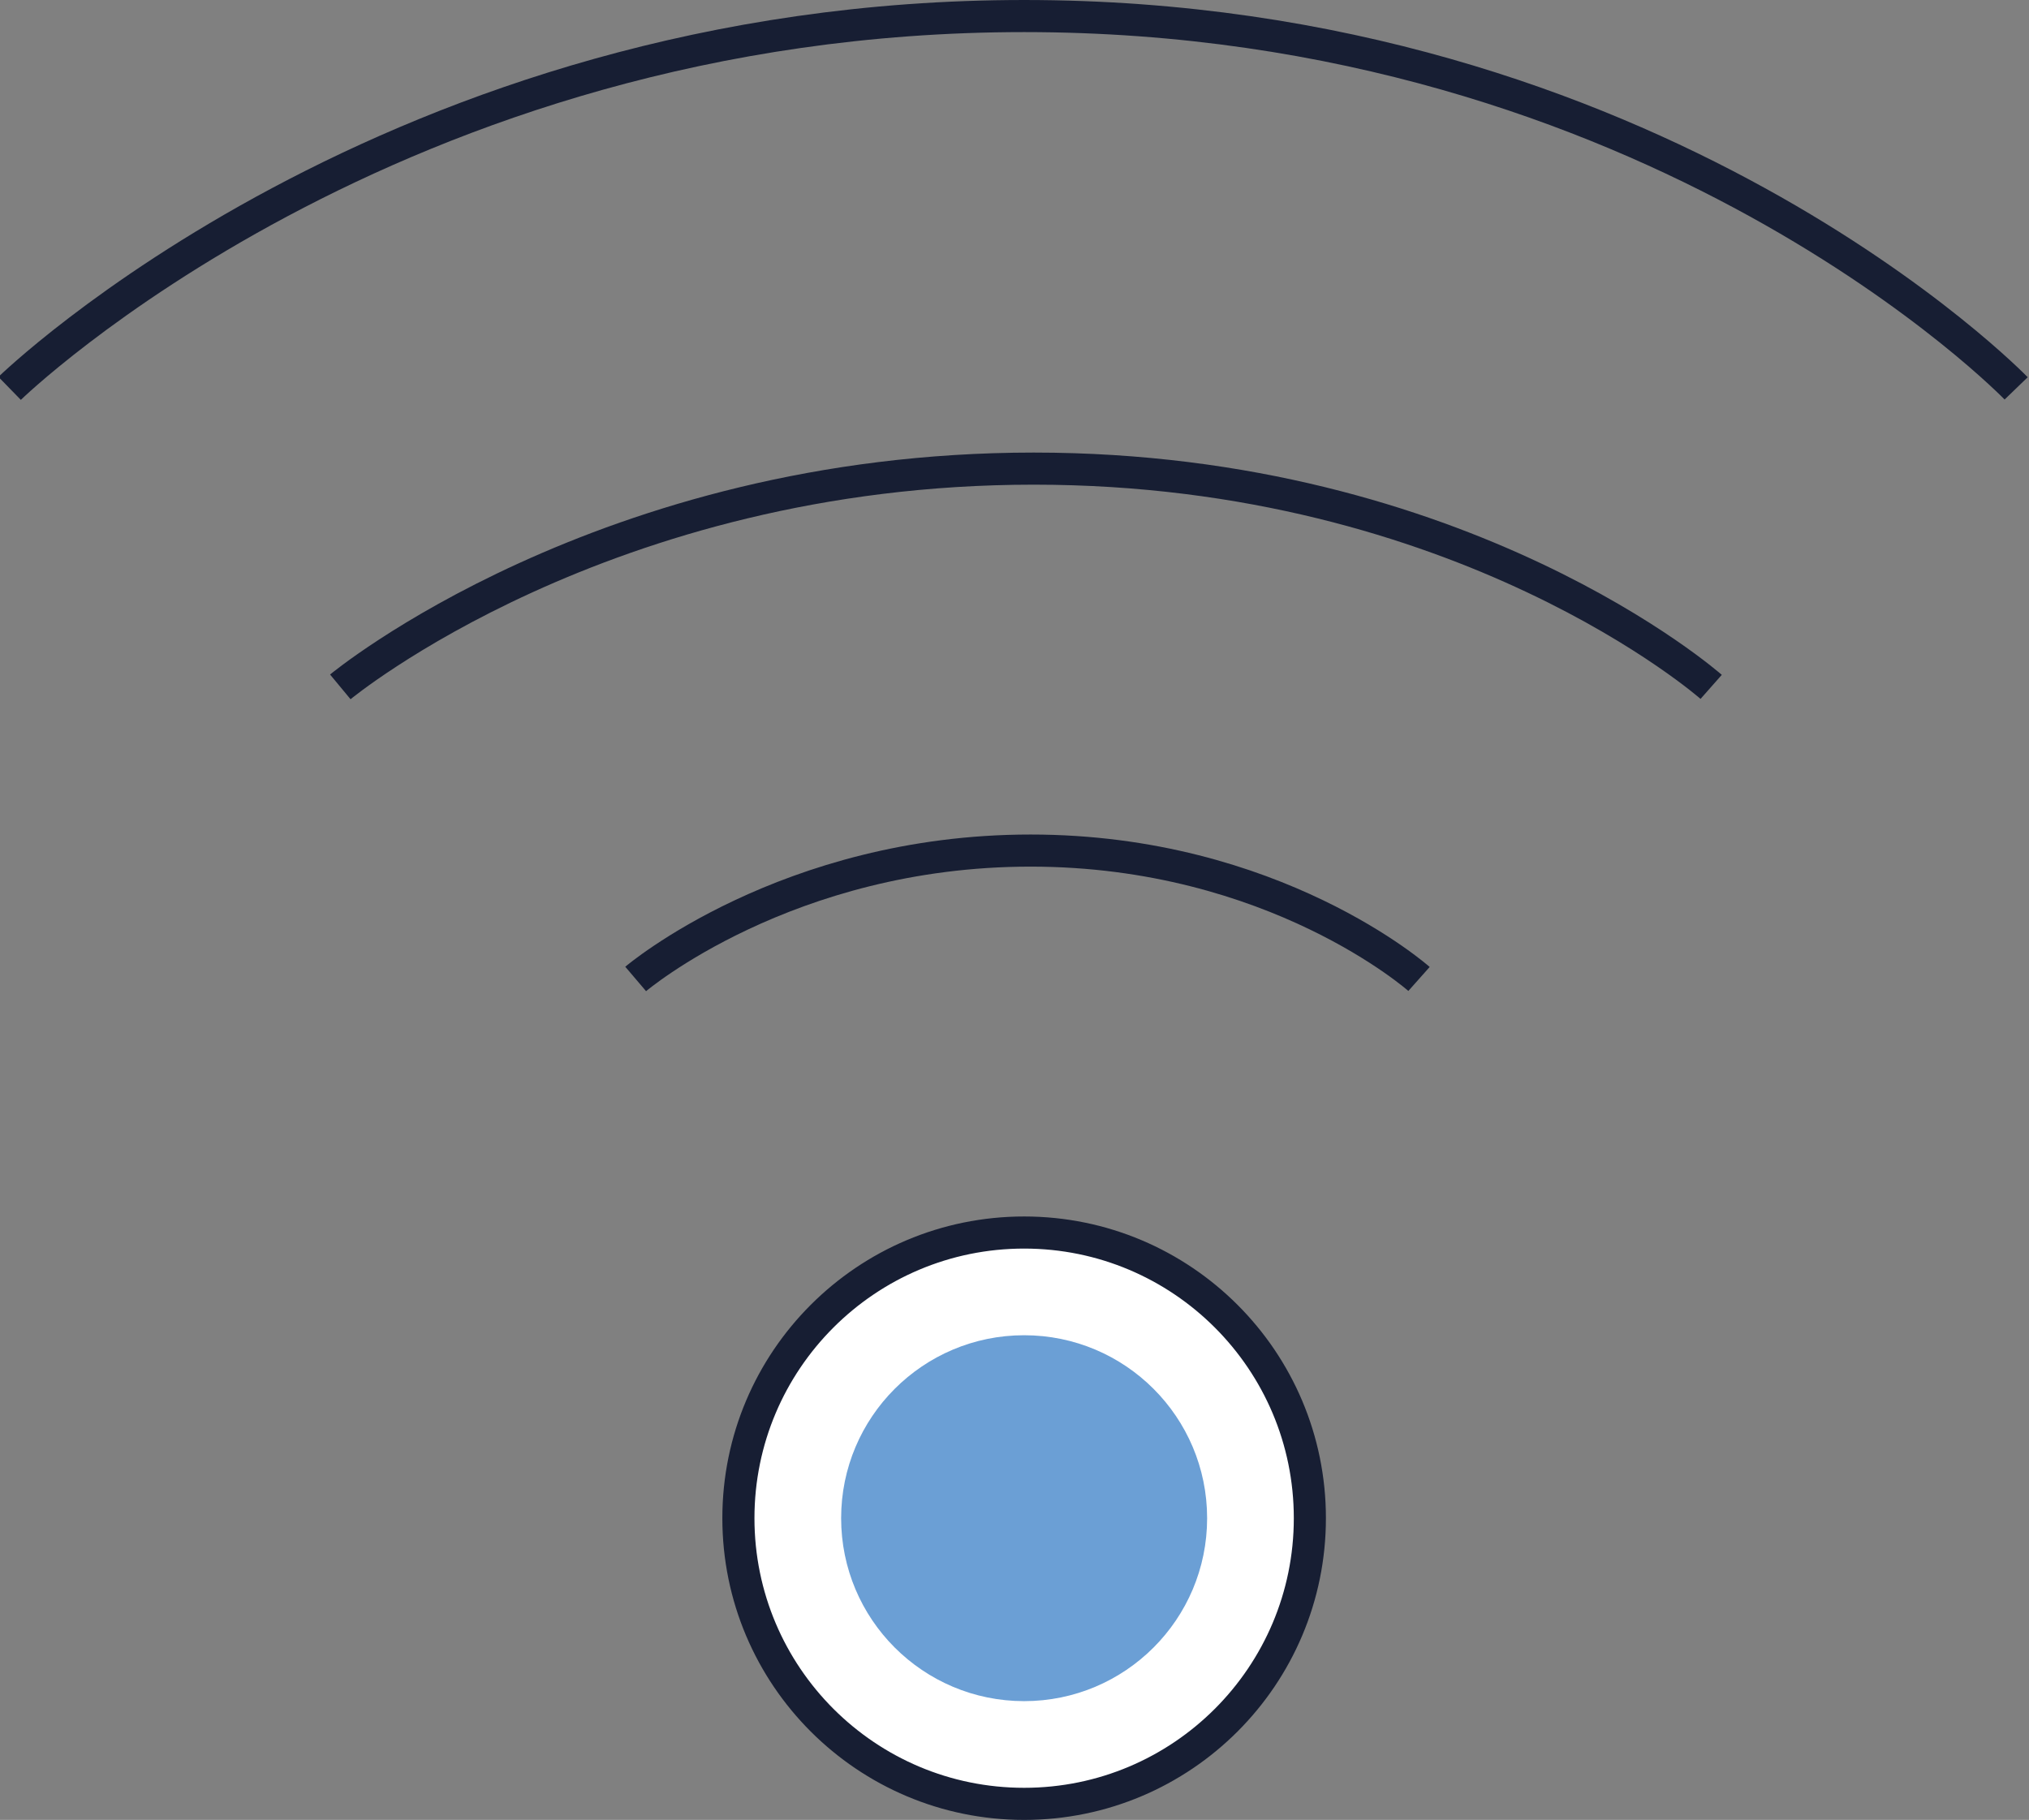
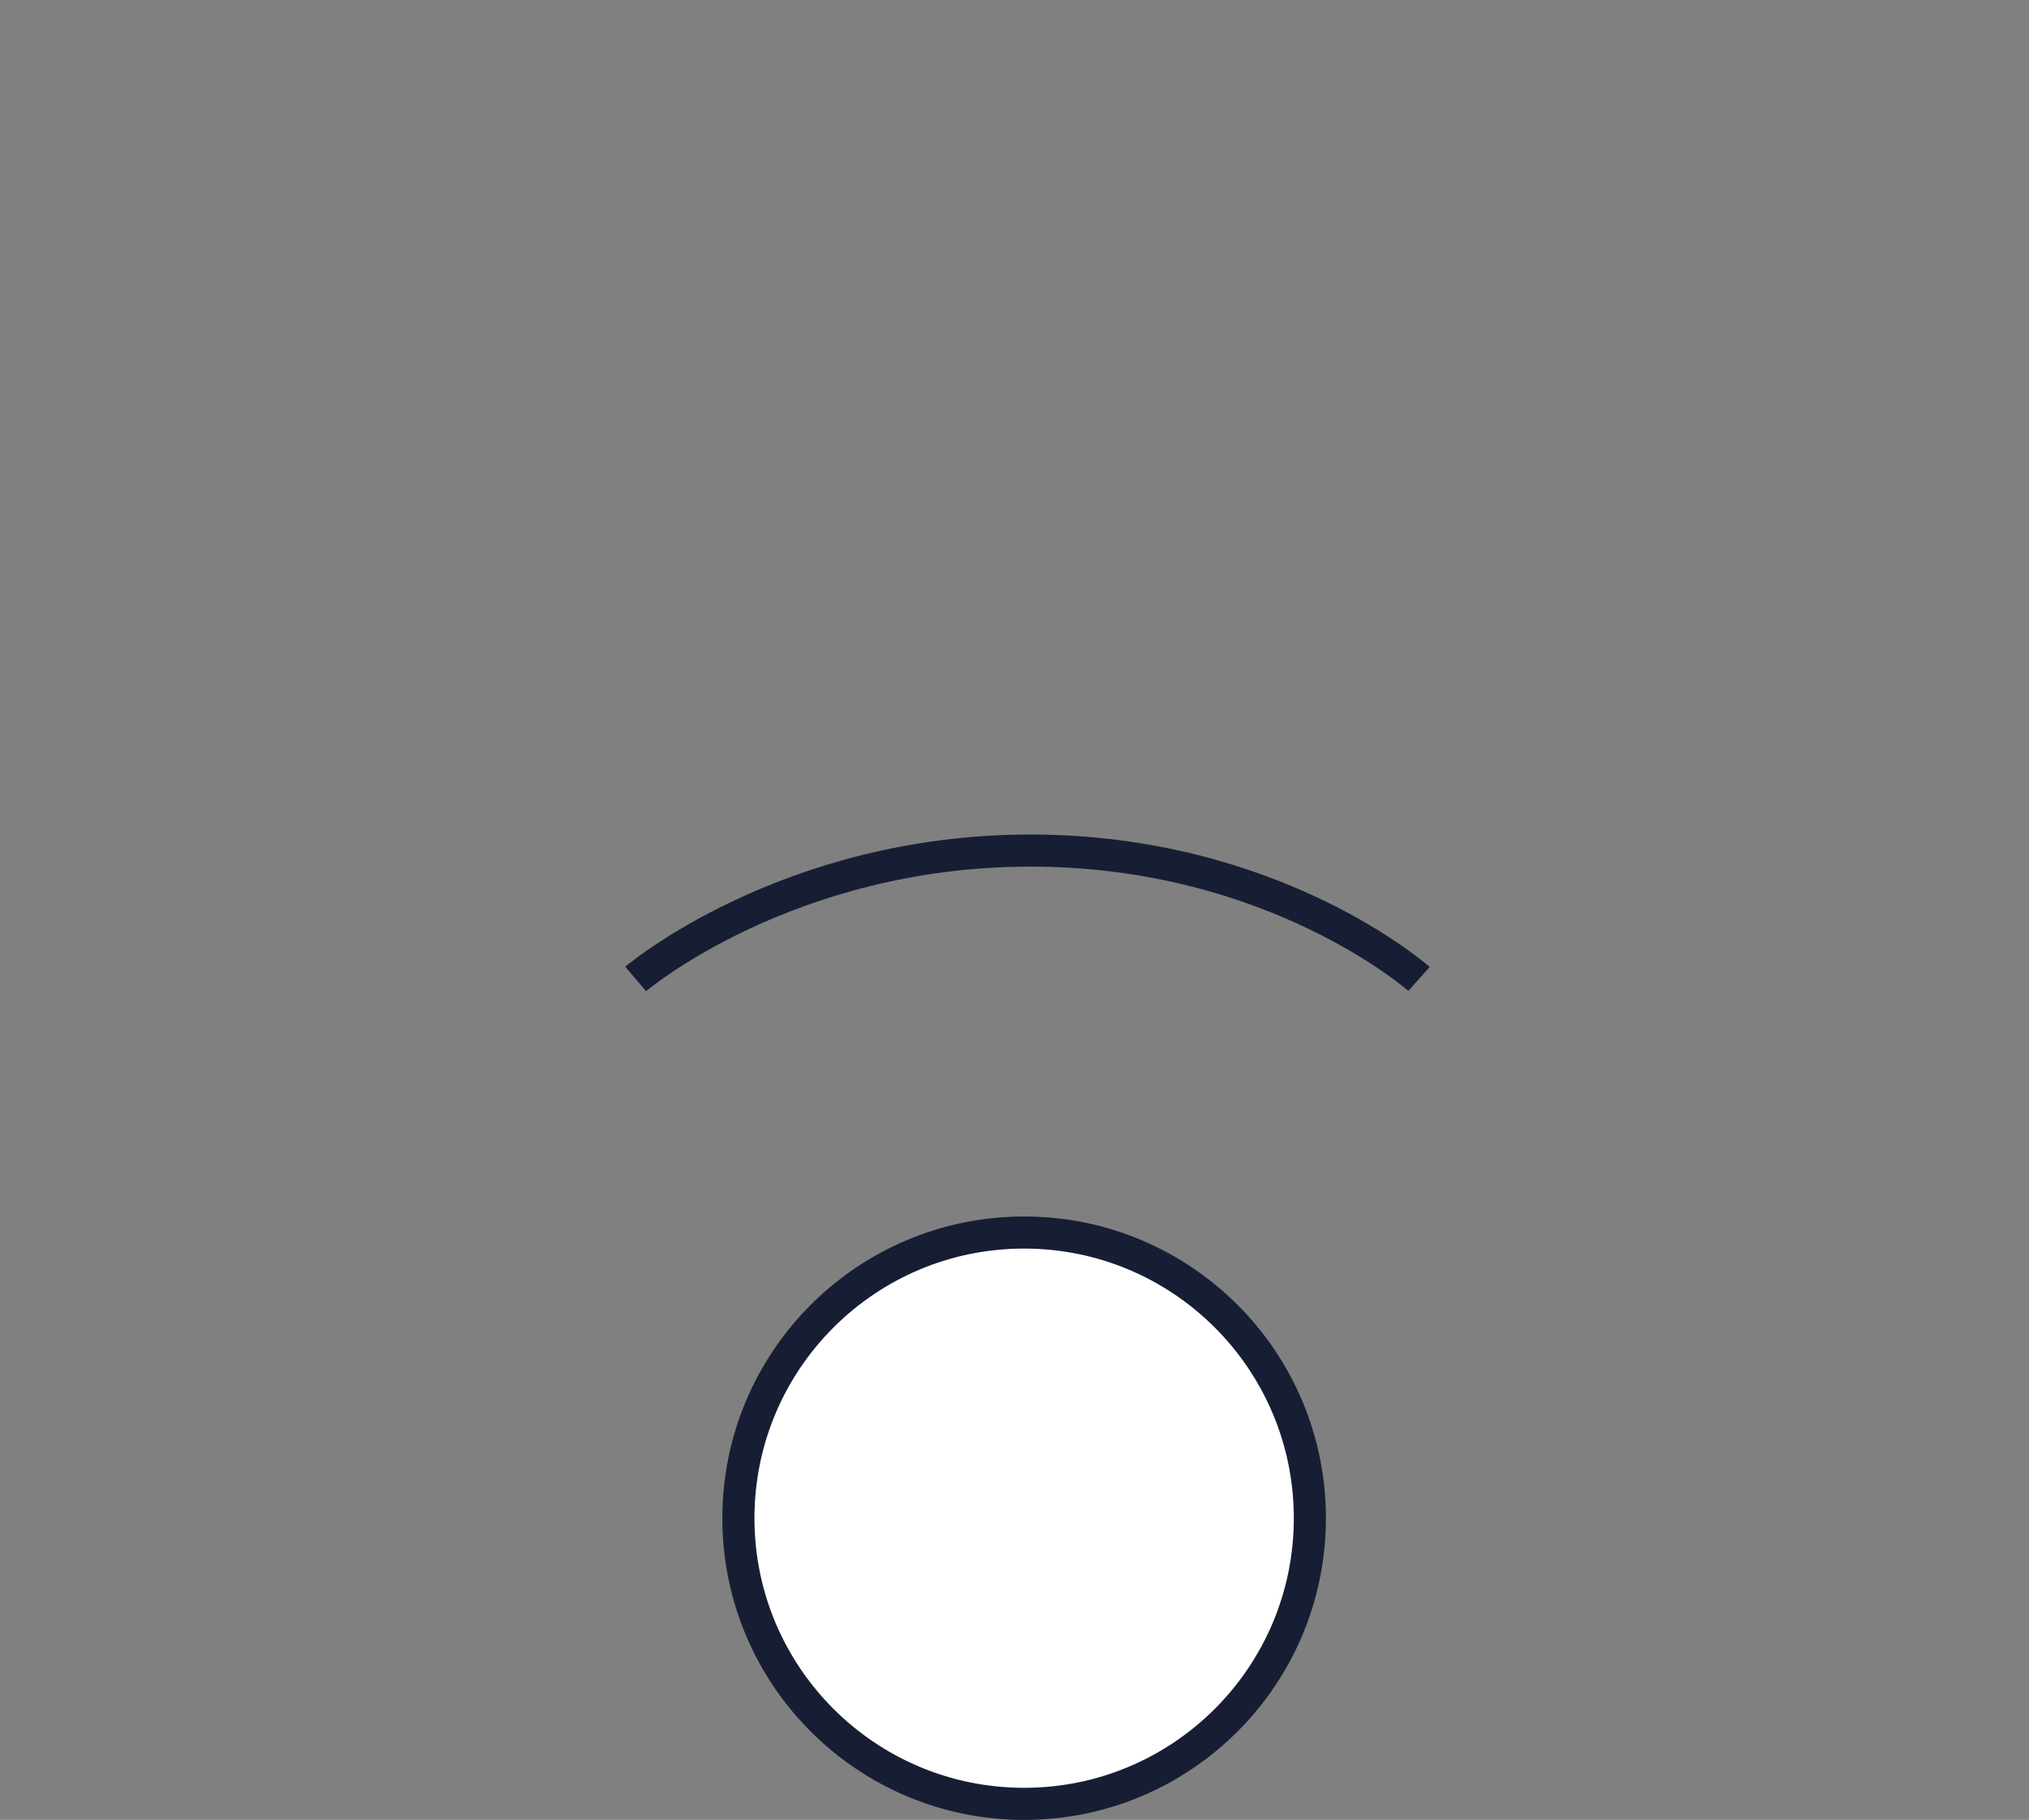
<svg xmlns="http://www.w3.org/2000/svg" version="1.1" id="Livello_1" x="0px" y="0px" viewBox="0 0 63.2 56.7" style="enable-background:new 0 0 63.2 56.7;" xml:space="preserve">
  <rect x="0" y="0" width="63.2" height="56.7" fill="#808080" stroke="none" />
  <style type="text/css">
	.st0{fill:#FFFFFF;stroke:#171E33;stroke-miterlimit:10;}
	.st1{fill:#6B9FD5;}
	.st2{fill:none;stroke:#171E33;stroke-miterlimit:10;}
	.st3{fill:#FFFFFF;stroke:#171E33;stroke-linejoin:bevel;stroke-miterlimit:10;}
	.st4{fill:#FFFFFF;}
	.st5{fill:#171E33;}
	.st6{fill:none;stroke:#171E33;stroke-linejoin:bevel;stroke-miterlimit:10;}
	.st7{fill:none;stroke:#171E33;stroke-miterlimit:10;stroke-dasharray:4.628,2.777;}
	.st8{fill:#171E33;stroke:#171E33;stroke-miterlimit:10;}
</style>
  <g>
    <ellipse class="st0" cx="31.9" cy="47.3" rx="8.9" ry="8.9" />
-     <ellipse class="st1" cx="31.9" cy="47.3" rx="5.7" ry="5.7" />
-     <path class="st2" d="M0.3,12.1c0,0,11.9-11.6,31.6-11.6s30.9,11.6,30.9,11.6" />
-     <path class="st2" d="M10.6,21.4c0,0,8.2-6.8,21.6-6.8s21.1,6.8,21.1,6.8" />
    <path class="st2" d="M19.8,30.5c0,0,4.7-4,12.3-4s12.1,4,12.1,4" />
  </g>
</svg>